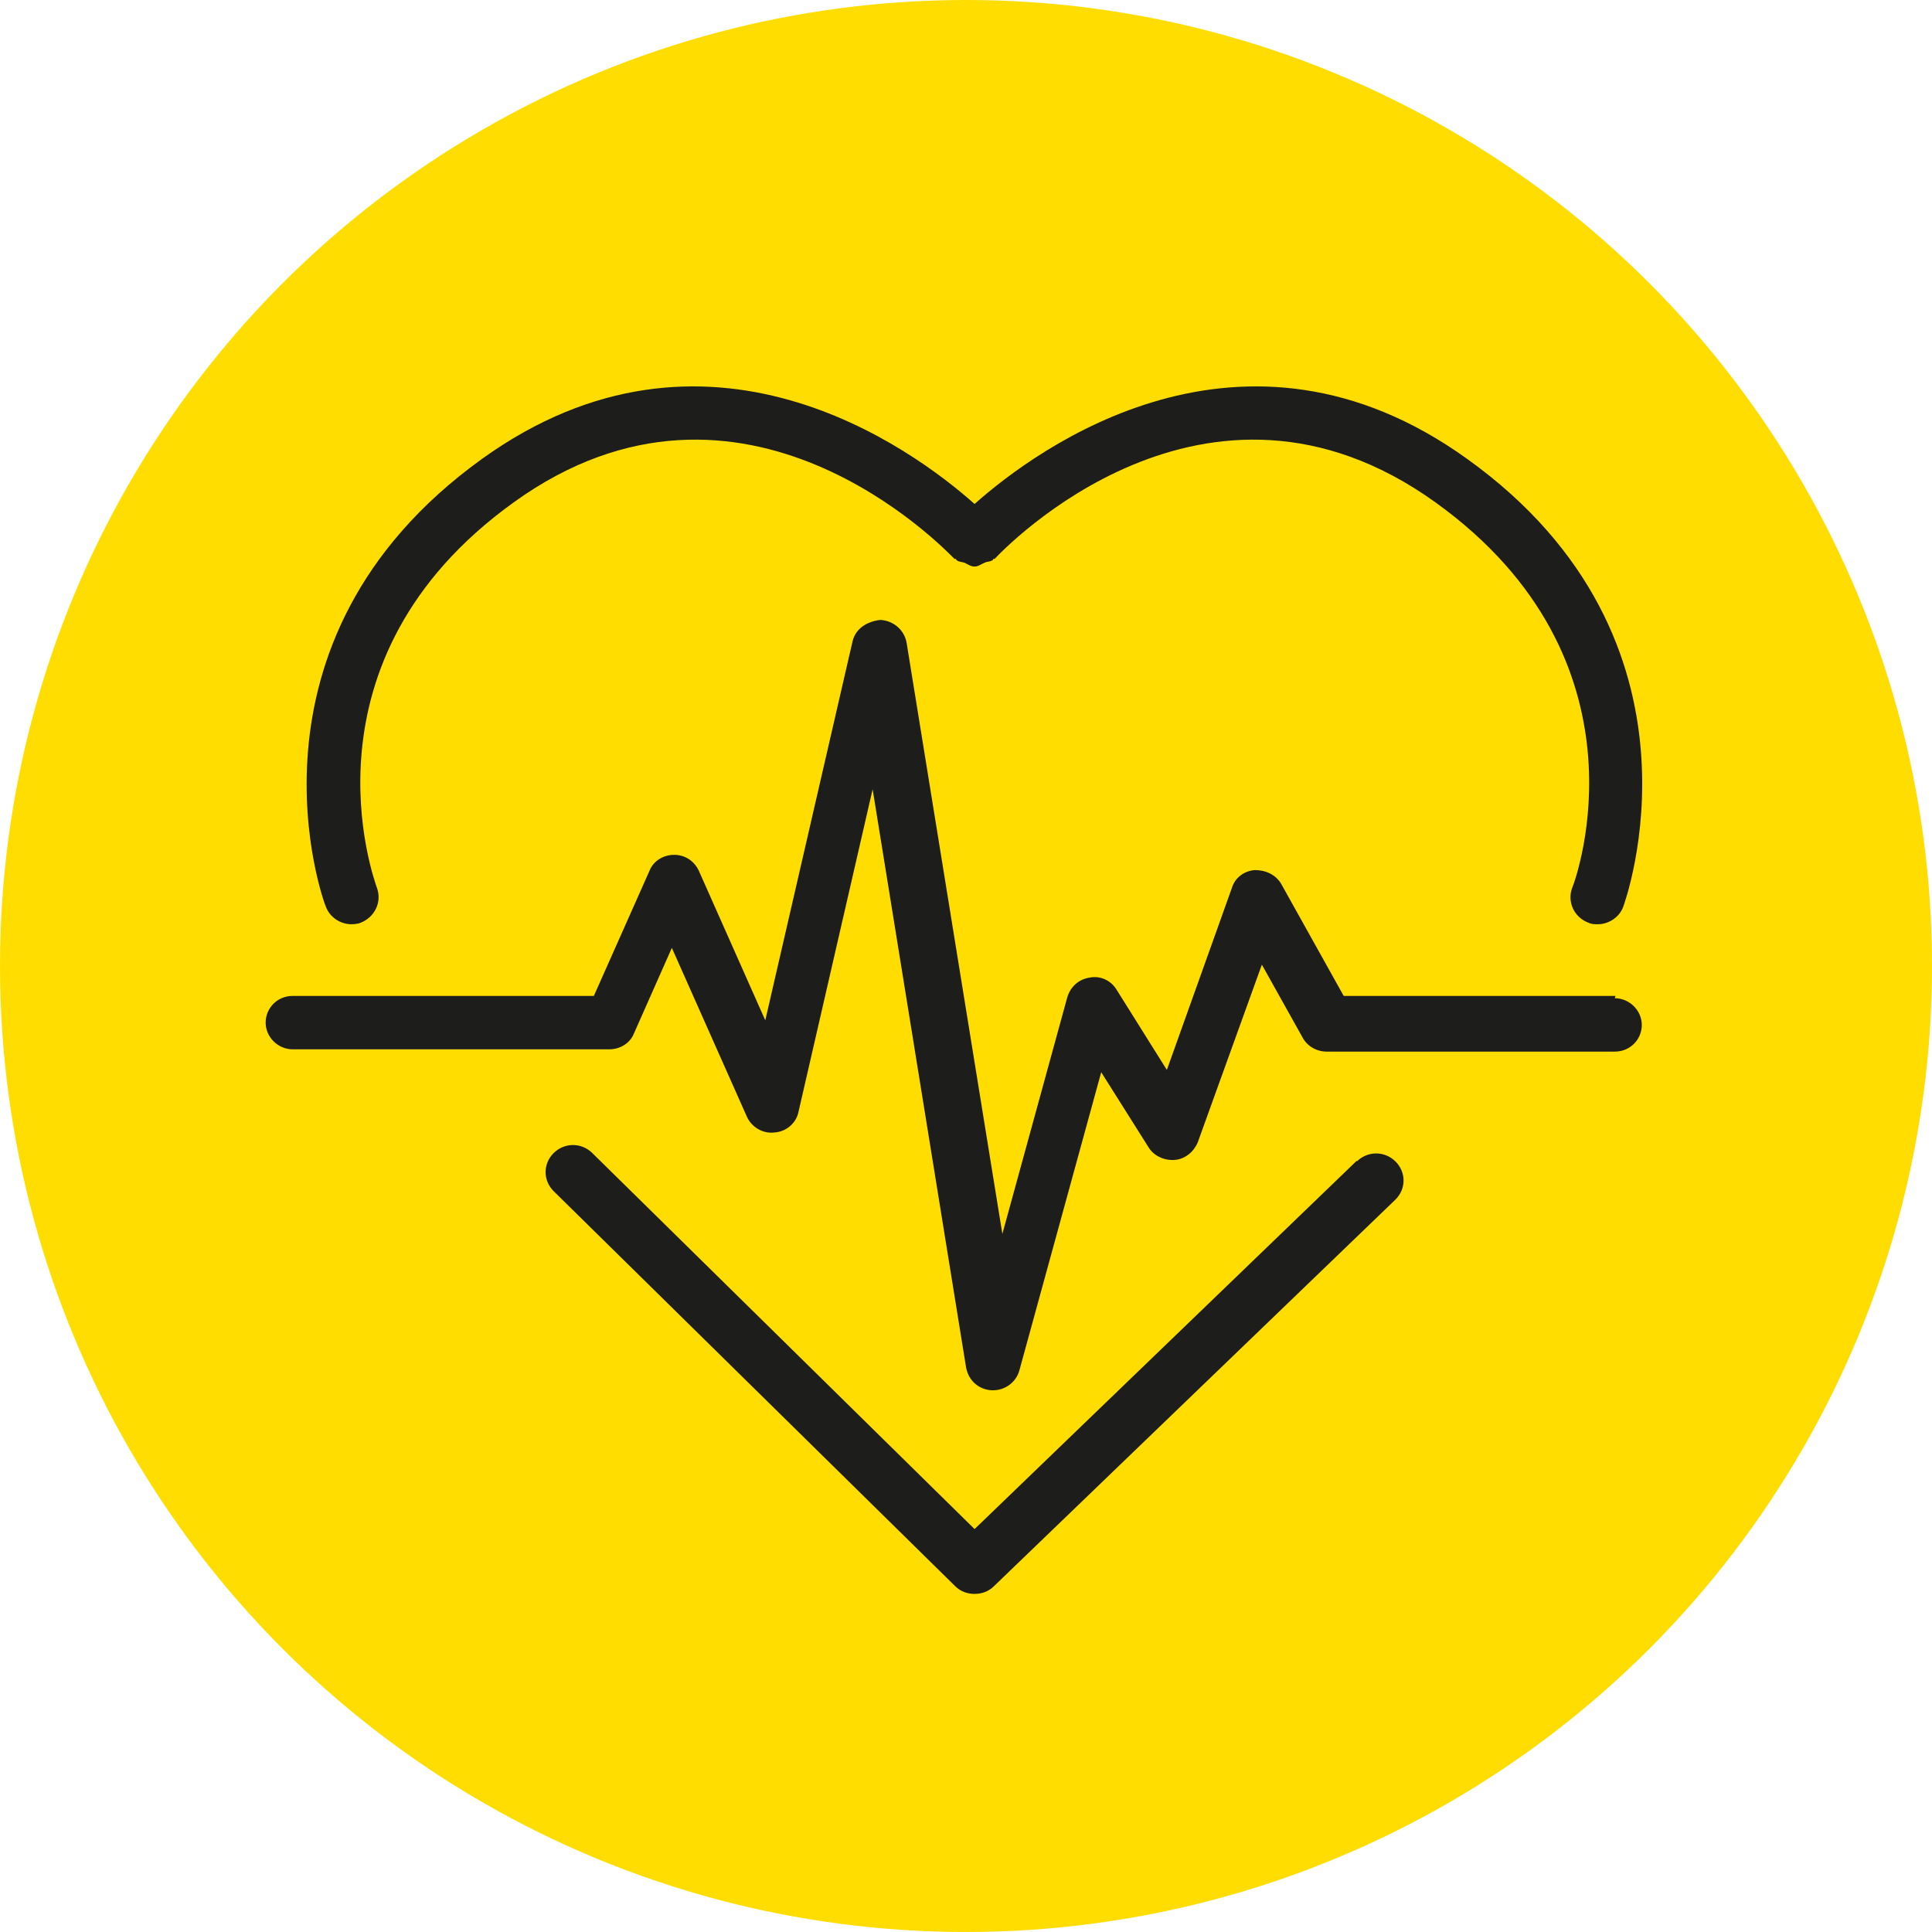
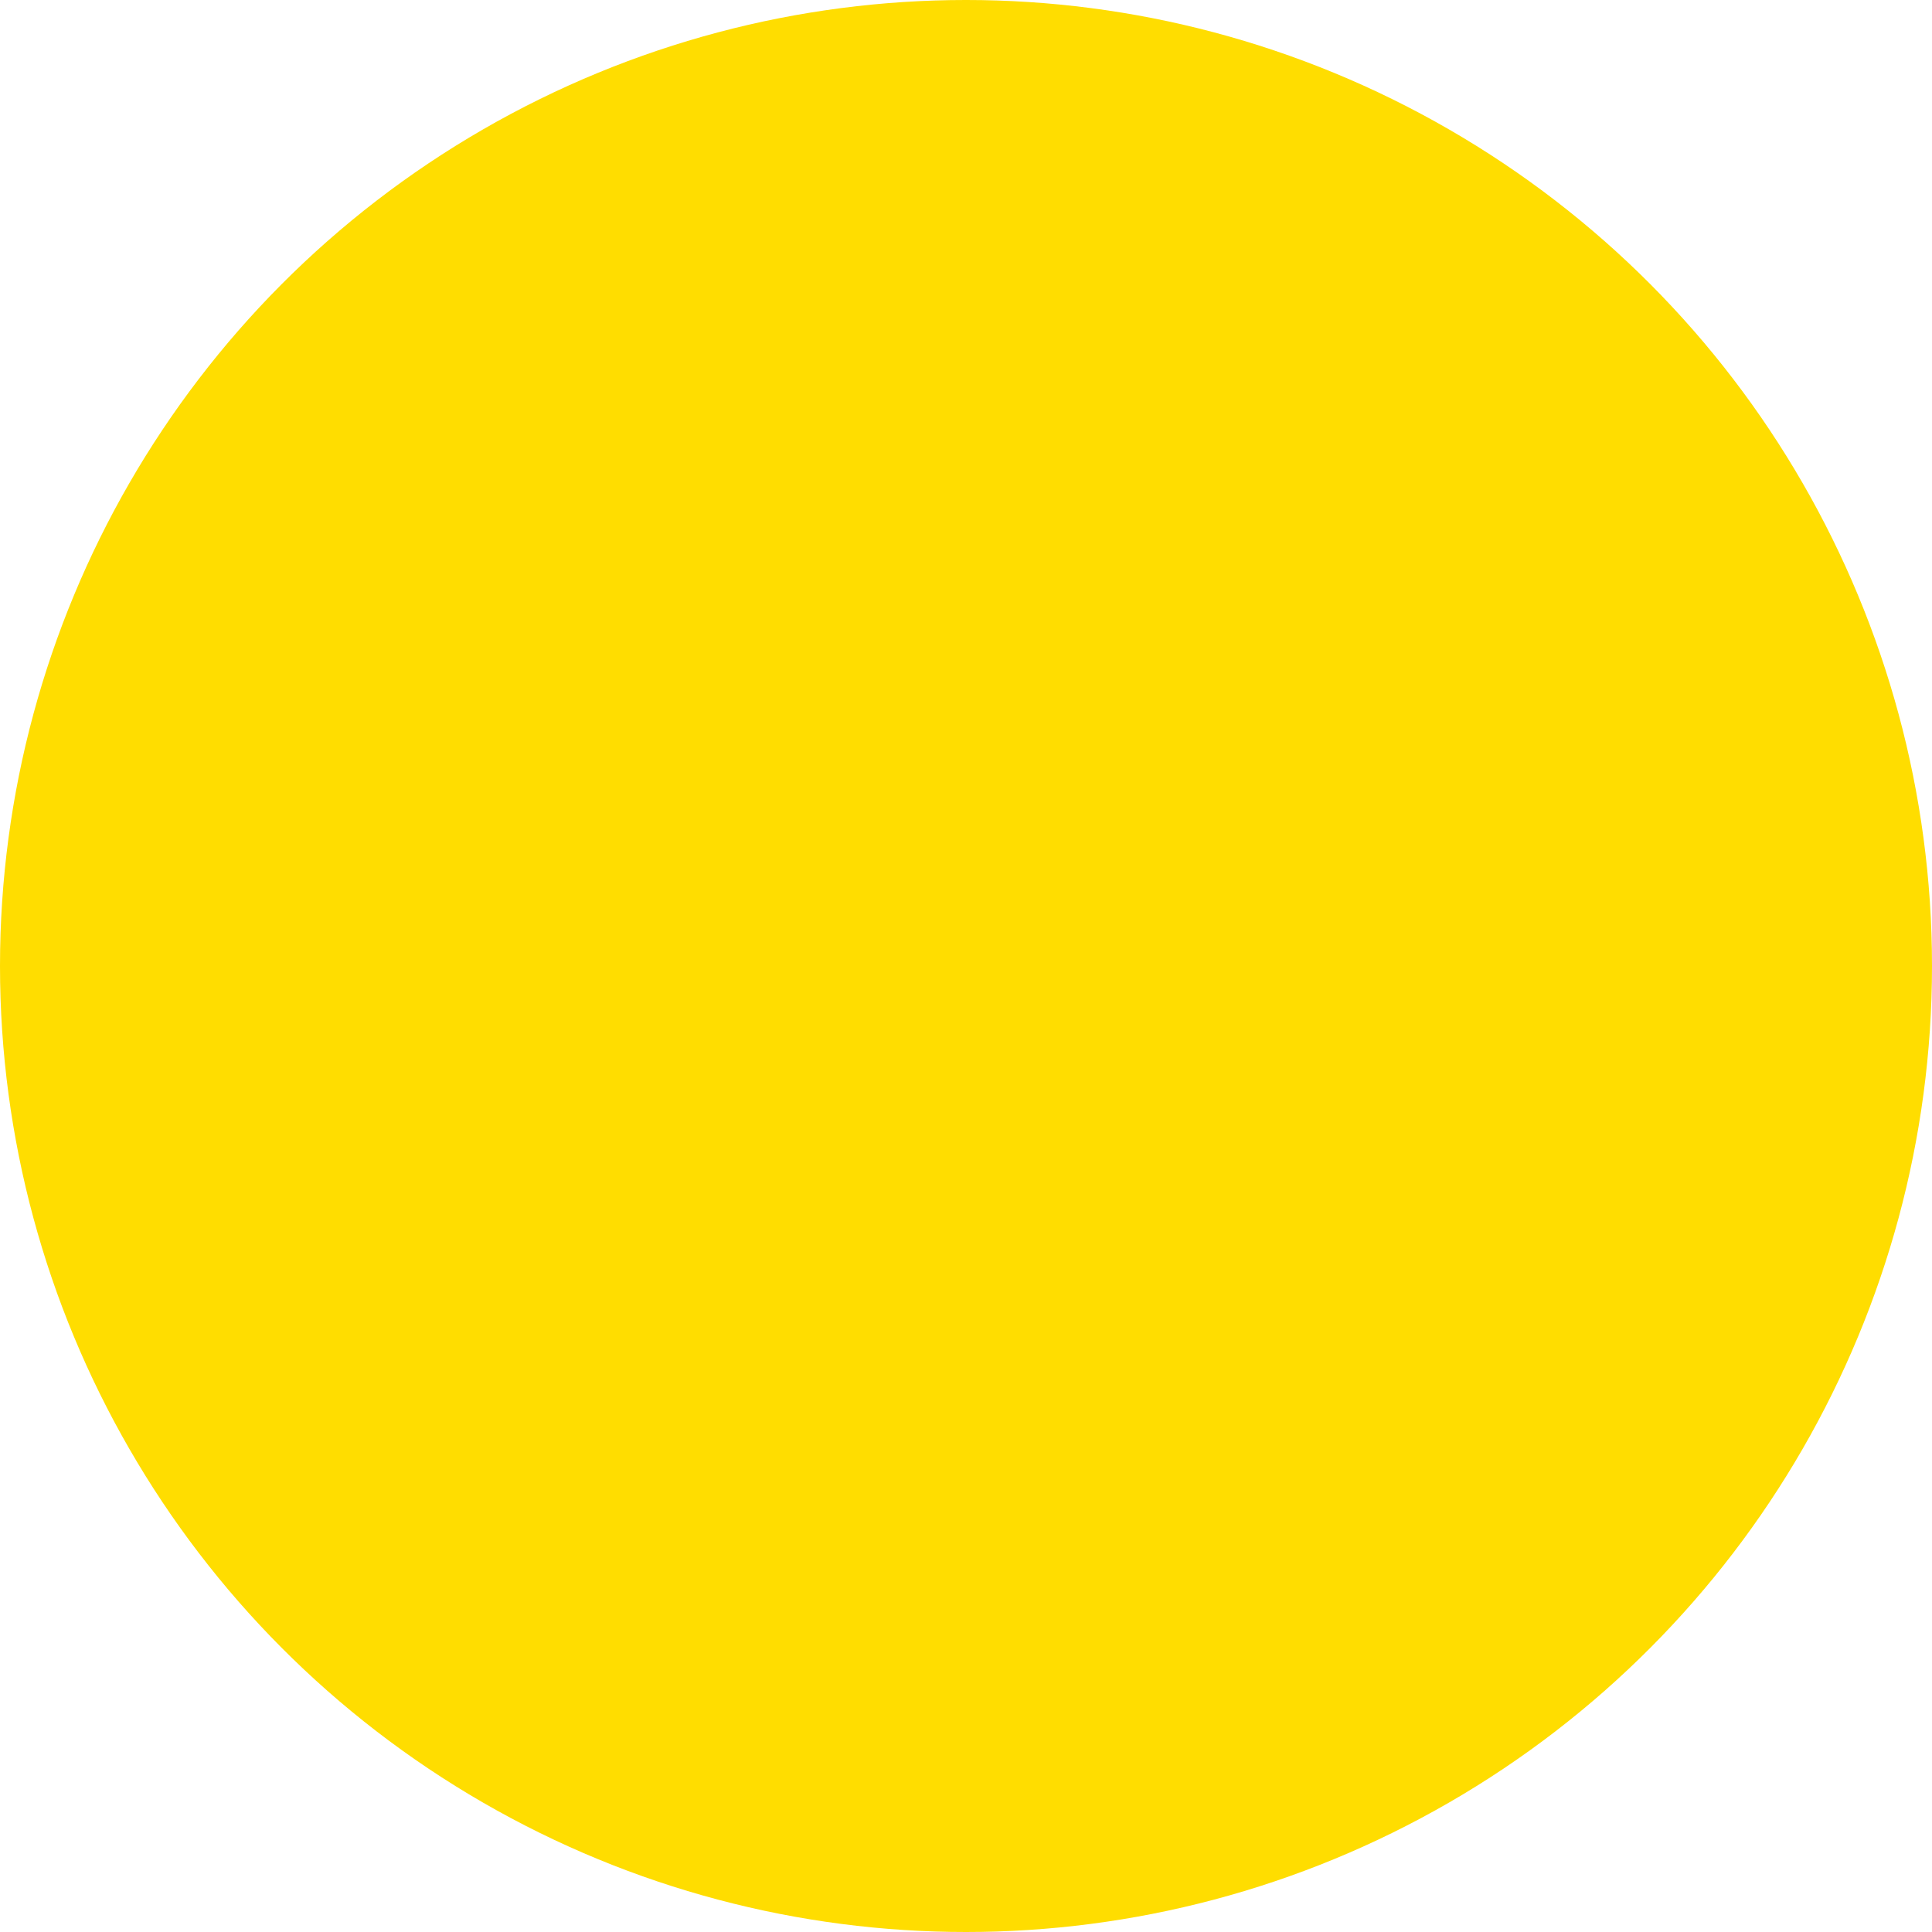
<svg xmlns="http://www.w3.org/2000/svg" width="80" height="80" viewBox="0 0 80 80" fill="none">
  <circle cx="40" cy="40" r="40" fill="#FFDD00" />
-   <path d="M56.184 48.061L40.355 63.316L24.526 47.745C24.079 47.303 23.375 47.303 22.927 47.745C22.48 48.188 22.48 48.882 22.927 49.325L39.556 65.684C39.779 65.905 40.067 66 40.355 66C40.643 66 40.931 65.905 41.154 65.684L57.783 49.672C58.23 49.23 58.23 48.535 57.783 48.093C57.335 47.651 56.631 47.651 56.184 48.093V48.061ZM14.55 38.271C14.55 38.271 14.805 38.271 14.933 38.208C15.509 37.986 15.829 37.355 15.605 36.755C15.477 36.376 12.183 27.343 21.265 20.806C30.762 13.952 39.14 22.764 39.524 23.143C39.524 23.143 39.556 23.143 39.588 23.143V23.174C39.684 23.269 39.843 23.269 39.939 23.301C40.067 23.364 40.195 23.459 40.355 23.459C40.515 23.459 40.611 23.364 40.771 23.301C40.899 23.237 41.026 23.269 41.123 23.174V23.143C41.123 23.143 41.154 23.143 41.186 23.143C41.538 22.764 49.916 13.952 59.445 20.806C68.527 27.343 65.265 36.376 65.105 36.755C64.882 37.323 65.169 37.986 65.777 38.208C65.905 38.271 66.033 38.271 66.161 38.271C66.608 38.271 67.056 37.986 67.216 37.544C67.248 37.45 71.277 26.554 60.756 19.005C51.451 12.31 42.945 18.563 40.355 20.869C37.765 18.563 29.259 12.31 19.954 19.005C9.433 26.585 13.43 37.45 13.494 37.544C13.654 37.986 14.102 38.271 14.55 38.271ZM66.896 41.239H55.64L53.05 36.597C52.826 36.218 52.41 36.028 51.963 36.028C51.515 36.06 51.131 36.344 51.003 36.786L48.317 44.303L46.239 40.987C46.015 40.608 45.567 40.387 45.12 40.481C44.672 40.545 44.32 40.86 44.192 41.303L41.506 51.093L37.541 26.617C37.445 26.08 36.997 25.701 36.454 25.669C35.91 25.732 35.431 26.017 35.303 26.554L31.689 42.25L28.939 36.06C28.747 35.649 28.364 35.397 27.916 35.397C27.468 35.397 27.052 35.649 26.893 36.06L24.59 41.239H12.119C11.48 41.239 11 41.745 11 42.345C11 42.945 11.512 43.45 12.119 43.45H25.23C25.677 43.45 26.093 43.197 26.253 42.787L27.82 39.25L30.922 46.229C31.114 46.672 31.593 46.956 32.073 46.893C32.553 46.861 32.968 46.514 33.064 46.04L36.134 32.681L40.003 56.62C40.099 57.157 40.515 57.536 41.059 57.568C41.059 57.568 41.09 57.568 41.123 57.568C41.634 57.568 42.082 57.22 42.21 56.746L45.599 44.398L47.55 47.493C47.774 47.872 48.221 48.061 48.637 48.03C49.085 47.998 49.437 47.682 49.596 47.303L52.251 39.944L53.945 42.976C54.137 43.324 54.521 43.545 54.937 43.545H66.864C67.504 43.545 67.983 43.04 67.983 42.44C67.983 41.84 67.472 41.334 66.864 41.334L66.896 41.239Z" fill="#1D1D1B" />
</svg>